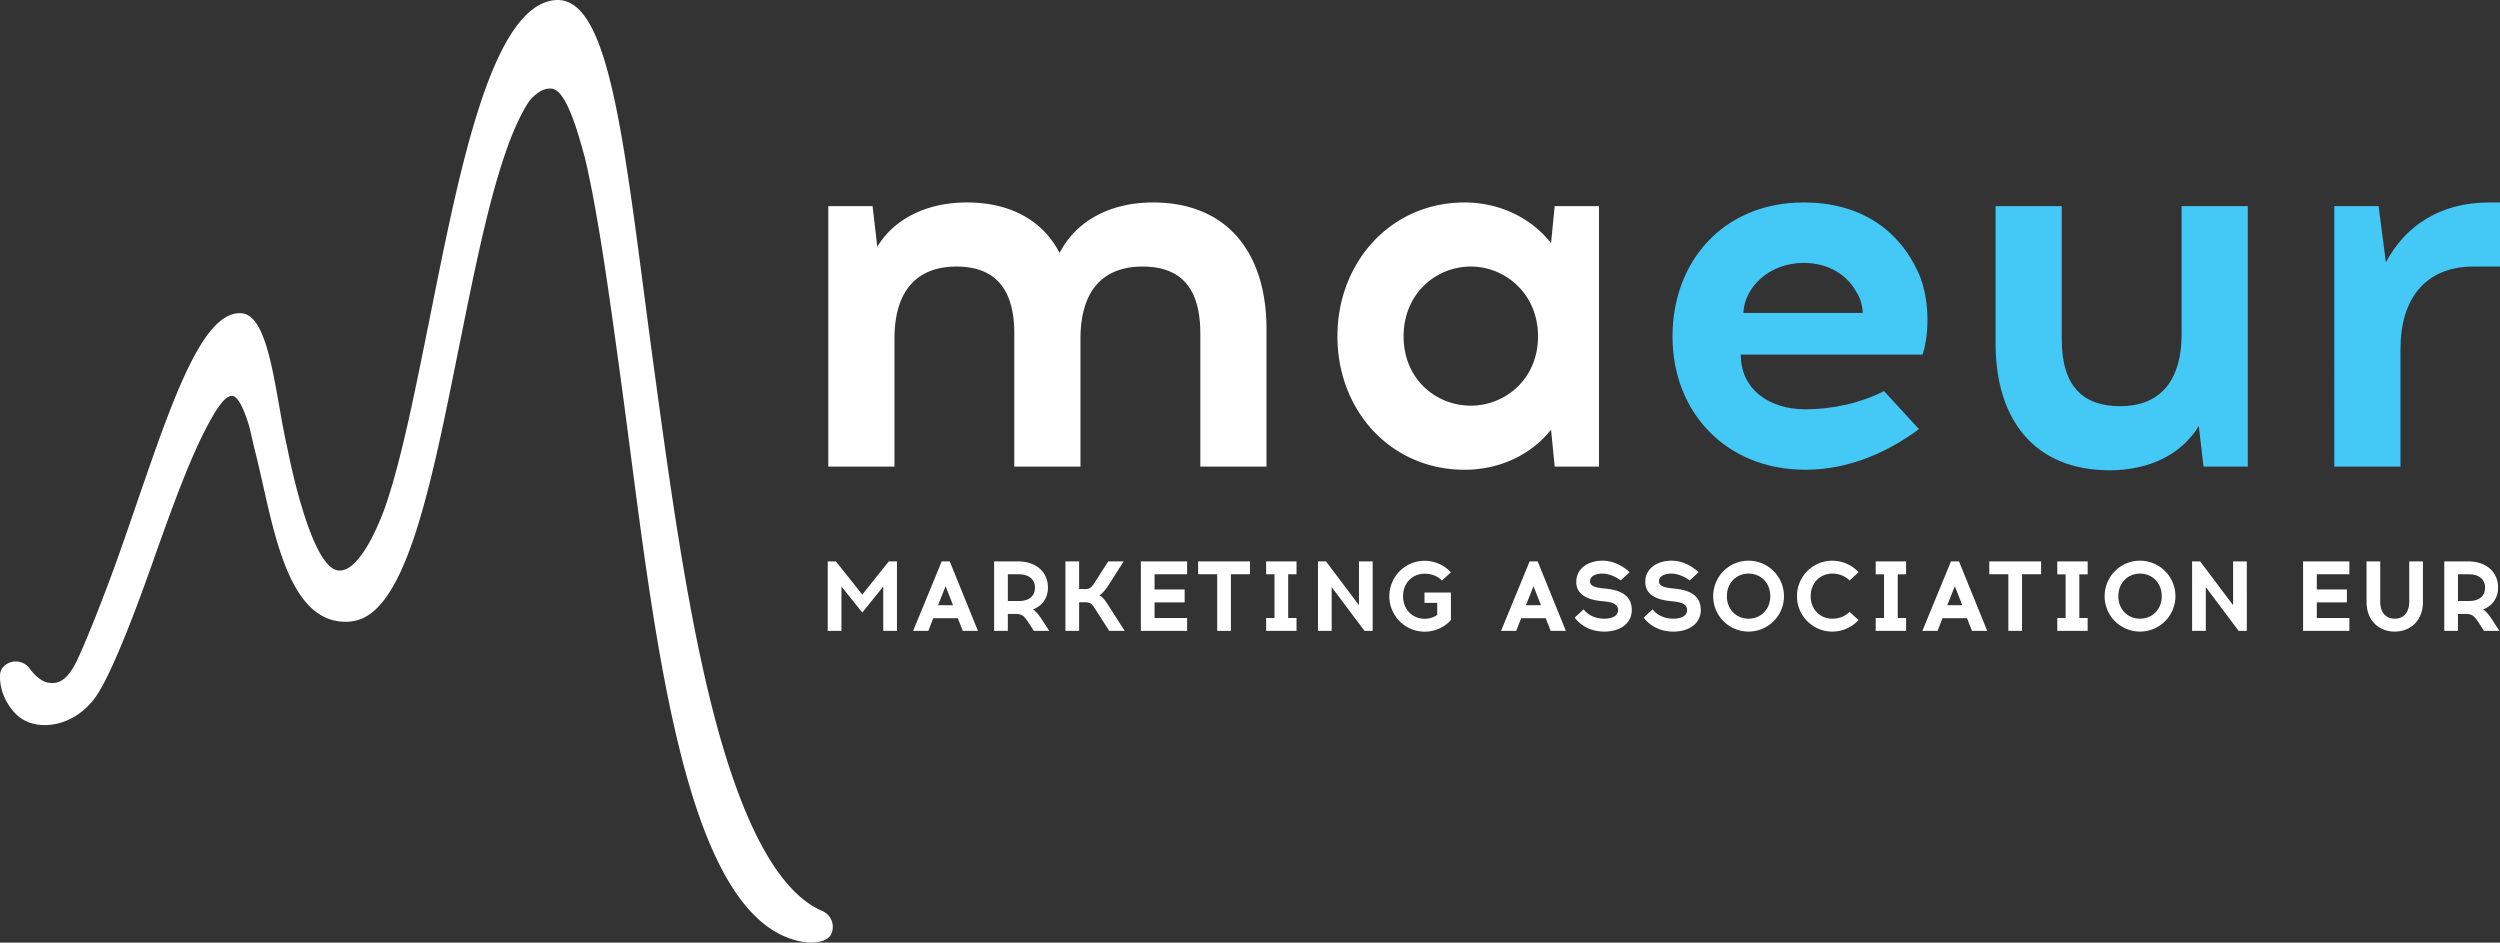
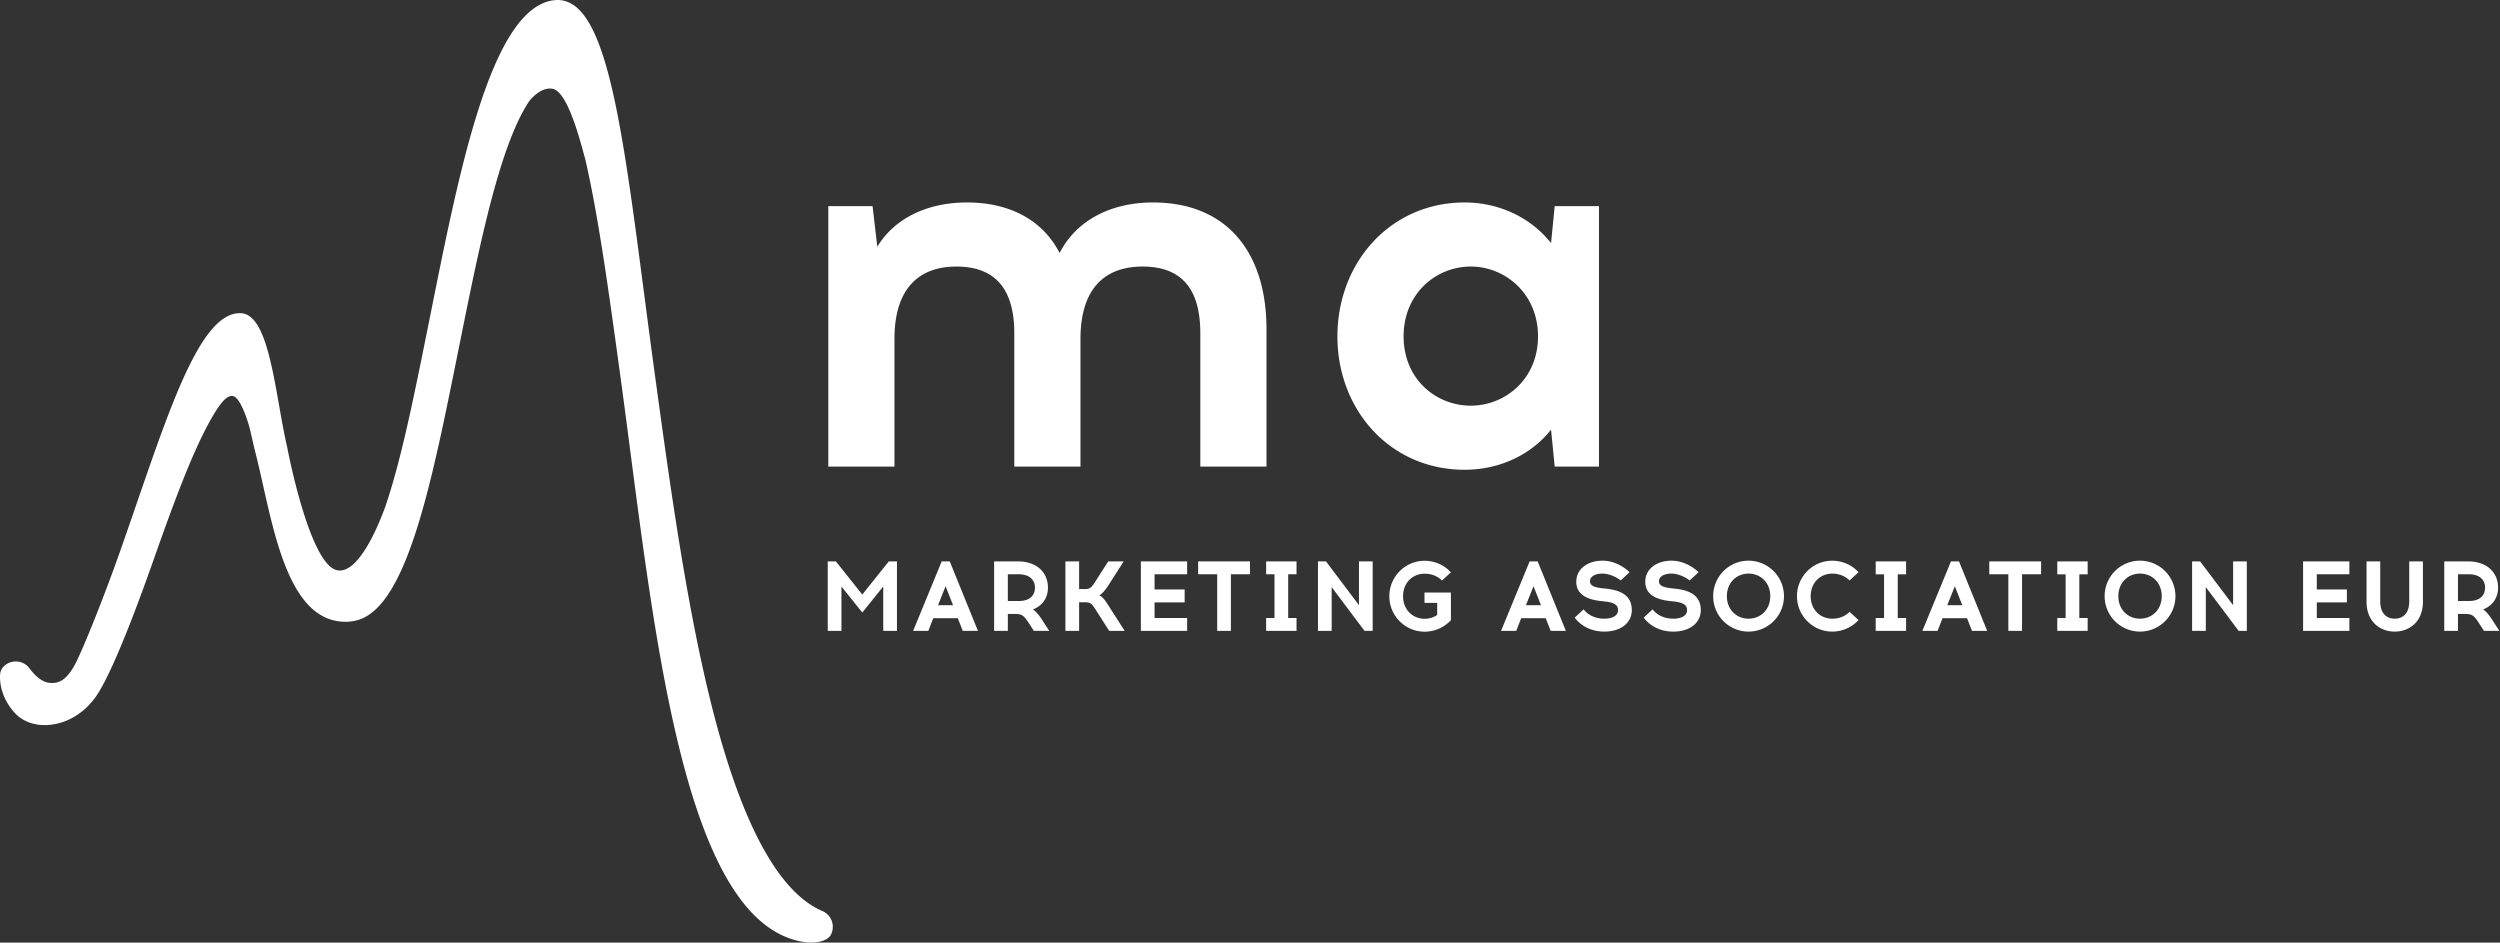
<svg xmlns="http://www.w3.org/2000/svg" viewBox="0 0 388.024 146.301">
  <rect x="0" y="0" width="388.024" height="146.301" fill="#333333" stroke="none" />
  <path d="M137.088 97.92v-6.889l-3.252 4.038-3.236-4.038v6.889h-2.127V87.132h1.264l4.1 5.147 4.115-5.147h1.264V97.92h-2.128zm6.994 0h-2.357l4.438-10.788h1.248l4.377 10.788h-2.358l-.771-1.973h-3.807l-.77 1.973zm1.511-3.992h2.327l-1.156-2.943-1.171 2.943zm12.373-6.796c3.021 0 4.685 1.788 4.685 4.069 0 1.603-.862 2.82-2.326 3.39.462.293.939.848 1.603 1.896l.925 1.433h-2.389l-.694-1.079c-.832-1.279-1.094-1.526-2.157-1.557h-1.187v2.635h-2.127V87.132h3.667zm-1.541 6.149h1.741c1.387 0 2.466-.632 2.466-2.081 0-1.372-1.079-2.065-2.466-2.065h-1.741v4.146zm13.514 1.171c-.462-.724-.725-.971-1.464-.971h-.986v4.438h-2.127V87.132h2.127v4.3h.925c.739 0 1.001-.262 1.464-.971l2.127-3.329h2.404l-2.543 3.976c-.617.848-.956 1.141-1.249 1.295.34.154.694.431 1.311 1.402l2.635 4.115h-2.403l-2.221-3.468zm13.93-2.959v2.004h-4.67v2.419h5.055v2.003h-7.182V87.132h7.182v2.003h-5.055v2.358h4.67zm7.179 6.427h-2.126v-8.785h-2.959v-2.003h8.044v2.003h-2.959v8.785zm10.185-2.003v2.003h-4.716v-2.003h1.295v-6.781h-1.295v-2.003h4.716v2.003h-1.295v6.781h1.295zm10.556 2.003l-5.102-6.796v6.796h-2.127V87.132h1.248l5.117 6.796v-6.796h2.127V97.92h-1.263zm13.406-9.093l-1.388 1.279c-.693-.693-1.633-1.063-2.682-1.063-1.88 0-3.359 1.418-3.359 3.499 0 2.065 1.479 3.498 3.359 3.498.725 0 1.403-.215 1.942-.601v-1.865h-1.973v-1.603h4.1v4.284a5.554 5.554 0 01-4.069 1.788c-3.035 0-5.486-2.466-5.486-5.501 0-3.036 2.451-5.502 5.486-5.502a5.55 5.55 0 014.07 1.787zm10.137 9.093h-2.357l4.438-10.788h1.248l4.377 10.788h-2.358l-.771-1.973h-3.807l-.77 1.973zm1.511-3.992h2.327l-1.156-2.943-1.171 2.943zm11.927-6.904c1.525 0 3.051.74 4.16 1.788l-1.387 1.279c-.801-.647-1.988-1.063-2.773-1.063h-.124c-.709 0-1.864.262-1.864 1.202 0 .725.832.94 1.803 1.063l.863.093c2.188.262 3.822 1.079 3.822 3.313 0 2.05-1.804 3.313-4.192 3.329h-.093c-2.157 0-3.729-1.017-4.577-2.173l1.388-1.279c.478.678 1.587 1.449 3.189 1.449h.093c1.248-.016 2.065-.509 2.065-1.326 0-.94-.879-1.202-1.988-1.34l-.848-.093c-2.065-.247-3.652-1.063-3.652-2.959 0-2.019 1.757-3.252 3.991-3.283h.124zm10.709 0c1.525 0 3.051.74 4.16 1.788l-1.387 1.279c-.801-.647-1.988-1.063-2.773-1.063h-.124c-.709 0-1.864.262-1.864 1.202 0 .725.832.94 1.803 1.063l.863.093c2.188.262 3.822 1.079 3.822 3.313 0 2.05-1.804 3.313-4.192 3.329h-.093c-2.157 0-3.729-1.017-4.577-2.173l1.388-1.279c.478.678 1.587 1.449 3.189 1.449h.093c1.248-.016 2.065-.509 2.065-1.326 0-.94-.879-1.202-1.988-1.34l-.848-.093c-2.065-.247-3.652-1.063-3.652-2.959 0-2.019 1.757-3.252 3.991-3.283h.124zm17.412 5.502a5.496 5.496 0 01-5.502 5.502 5.483 5.483 0 01-5.486-5.502c0-3.036 2.451-5.502 5.486-5.502a5.505 5.505 0 015.502 5.502zm-8.862 0c0 2.081 1.479 3.499 3.359 3.499 1.896 0 3.376-1.418 3.376-3.499 0-2.065-1.479-3.499-3.376-3.499-1.879 0-3.359 1.434-3.359 3.499zm20.434-3.714l-1.388 1.279c-.693-.678-1.633-1.063-2.682-1.063-1.88 0-3.359 1.434-3.359 3.499 0 2.081 1.479 3.499 3.359 3.499 1.049 0 1.988-.37 2.682-1.063l1.388 1.279a5.554 5.554 0 01-4.069 1.788c-3.035 0-5.486-2.466-5.486-5.502s2.451-5.502 5.486-5.502a5.545 5.545 0 014.069 1.786zm7.38 7.105v2.003h-4.716v-2.003h1.295v-6.781h-1.295v-2.003h4.716v2.003h-1.295v6.781h1.295zm4.884 2.003h-2.357l4.438-10.788h1.248l4.377 10.788h-2.358l-.771-1.973h-3.807l-.77 1.973zm1.51-3.992h2.327l-1.156-2.943-1.171 2.943zm11.603 3.992h-2.126v-8.785h-2.959v-2.003h8.044v2.003h-2.959v8.785zm10.185-2.003v2.003h-4.716v-2.003h1.295v-6.781h-1.295v-2.003h4.716v2.003h-1.295v6.781h1.295zm13.623-3.391a5.496 5.496 0 01-5.502 5.502 5.483 5.483 0 01-5.486-5.502c0-3.036 2.451-5.502 5.486-5.502a5.505 5.505 0 015.502 5.502zm-8.862 0c0 2.081 1.479 3.499 3.359 3.499 1.896 0 3.376-1.418 3.376-3.499 0-2.065-1.479-3.499-3.376-3.499-1.879 0-3.359 1.434-3.359 3.499zm18.677 5.394l-5.102-6.796v6.796h-2.127V87.132h1.248l5.117 6.796v-6.796h2.127V97.92h-1.263zm16.796-6.427v2.004h-4.67v2.419h5.055v2.003h-7.182V87.132h7.182v2.003h-5.055v2.358h4.67zm11.803 1.896c0 3.113-2.111 4.639-4.377 4.639-2.281 0-4.377-1.526-4.377-4.639v-6.257h2.127v6.211c0 2.019 1.125 2.682 2.25 2.682s2.25-.663 2.25-2.682v-6.211h2.127v6.257zm6.979-6.257c3.021 0 4.685 1.788 4.685 4.069 0 1.603-.862 2.82-2.327 3.39.463.293.94.848 1.604 1.896l.925 1.433h-2.389l-.694-1.079c-.832-1.279-1.094-1.526-2.157-1.557H381.5v2.635h-2.127V87.132h3.668zm-1.541 6.149h1.741c1.387 0 2.466-.632 2.466-2.081 0-1.372-1.079-2.065-2.466-2.065H381.5v4.146zM127.638 141.4c-6.624-2.828-12.273-13.04-16.792-30.353-4.14-15.861-6.827-35.521-9.199-52.866C96.987 24.089 95.051-1.054 85.985.034 75.831 1.25 70.902 28.564 66.25 51.617c-1.977 9.797-3.844 19.051-6.115 26.022-.162.496-.321.964-.479 1.413.006-.063-1.574 4.431-3.55 7.059-1.169 1.625-2.489 2.706-3.846 2.38-4.278-1.028-7.662-18.966-7.662-18.966l.002.001-.085-.375c-1.819-7.975-2.642-20.245-7.056-20.533-6.899-.452-12.06 17.83-18.934 37.274-2.506 7.088-5.827 15.329-6.968 17.385-1.458 2.627-2.756 2.859-4.025 2.685-1.602-.219-2.988-2.283-3.049-2.351a2.668 2.668 0 00-3.74-.329 1.939 1.939 0 00-.702 1.196l-.011-.005c.002.007-.007.081-.015.202-.01.105-.015.212-.013.321-.014.992.189 3.253 2.169 5.522 2.464 2.824 6.982 2.485 10.057.271.85-.583 1.675-1.368 2.464-2.408 2.016-2.66 5.314-10.661 8.867-20.71 2.31-6.533 4.927-13.937 7.538-19.42 1.065-2.236 1.975-3.829 2.731-4.967.471-.625 1.339-1.952 2.291-1.823 1.14.155 2.27 3.648 2.606 4.891.335 1.344.615 2.719.915 3.885 2.582 10.037 4.461 26.394 14.088 26.268a6.778 6.778 0 001.834-.273c7.898-2.323 11.701-22.643 15.922-43.56 2.005-9.937 4.079-20.213 6.62-27.927 1.462-4.44 2.839-7.265 4.043-9.052.254-.329 1.859-2.276 3.662-1.899 2.38.498 4.351 8.495 5.004 10.821 2.051 8.738 3.749 21.149 5.545 34.289 5.089 37.22 9.209 85.337 29.047 87.388.793.035 2.787.002 3.52-1.145a2.67 2.67 0 00-1.287-3.747zm68.933-90.324v21.349h-10.27V51.723c0-7.521-3.477-10.351-8.977-10.351-5.904 0-9.625 3.477-9.625 11.241v19.813h-10.27V51.723c0-7.521-3.558-10.351-8.977-10.351-5.902 0-9.623 3.477-9.623 11.241v19.813h-10.27V31.991h6.874l.729 6.308c2.749-4.529 7.924-6.874 13.91-6.874 6.793 0 11.807 2.83 14.393 7.843 2.589-5.095 8.007-7.843 14.476-7.843 11.645 0 17.63 7.924 17.63 19.651zm44.733 21.349l-.567-5.741c-2.992 3.8-7.843 6.226-13.424 6.226-11.483 0-19.733-9.219-19.733-20.703 0-11.483 8.25-20.782 19.733-20.782 5.58 0 10.432 2.507 13.424 6.307l.567-5.741h6.874v40.434h-6.874zm-2.589-20.218c0-6.631-5.095-10.836-10.432-10.836-5.417 0-10.432 4.205-10.432 10.836 0 6.632 5.016 10.756 10.432 10.756 5.337 0 10.432-4.124 10.432-10.756z" fill="#fff" />
-   <path d="M297.758 42.342c1.698 3.72 1.779 9.219.648 12.696h-28.224c0 5.499 4.53 8.491 10.027 8.491 4.206 0 8.572-.971 12.211-2.83l5.419 5.903c-4.366 3.235-10.432 6.307-17.63 6.307-12.29 0-20.622-8.895-20.622-20.703 0-11.483 7.764-20.782 20.381-20.782 8.653.001 14.717 4.125 17.79 10.918zm-27.172 6.227h18.519c0-.971-.324-2.265-.97-3.236-1.374-2.588-4.287-4.528-8.167-4.528-5.499.001-9.22 3.882-9.382 7.764zm71.417 23.856l-.729-6.308c-2.749 4.529-7.843 6.874-13.829 6.874-11.726 0-17.711-7.924-17.711-19.651V31.991h10.27v20.703c0 7.521 3.558 10.351 9.058 10.351 5.823 0 9.544-3.477 9.544-11.241V31.991h10.27v40.434h-6.873zm41.898-31.054c-7.522 0-11.323 5.095-11.323 12.777v18.277h-10.27V31.991h6.874l1.131 8.734c2.994-5.661 8.41-9.3 16.013-9.3h1.698v9.946h-4.123z" fill="#44c8f5" />
</svg>